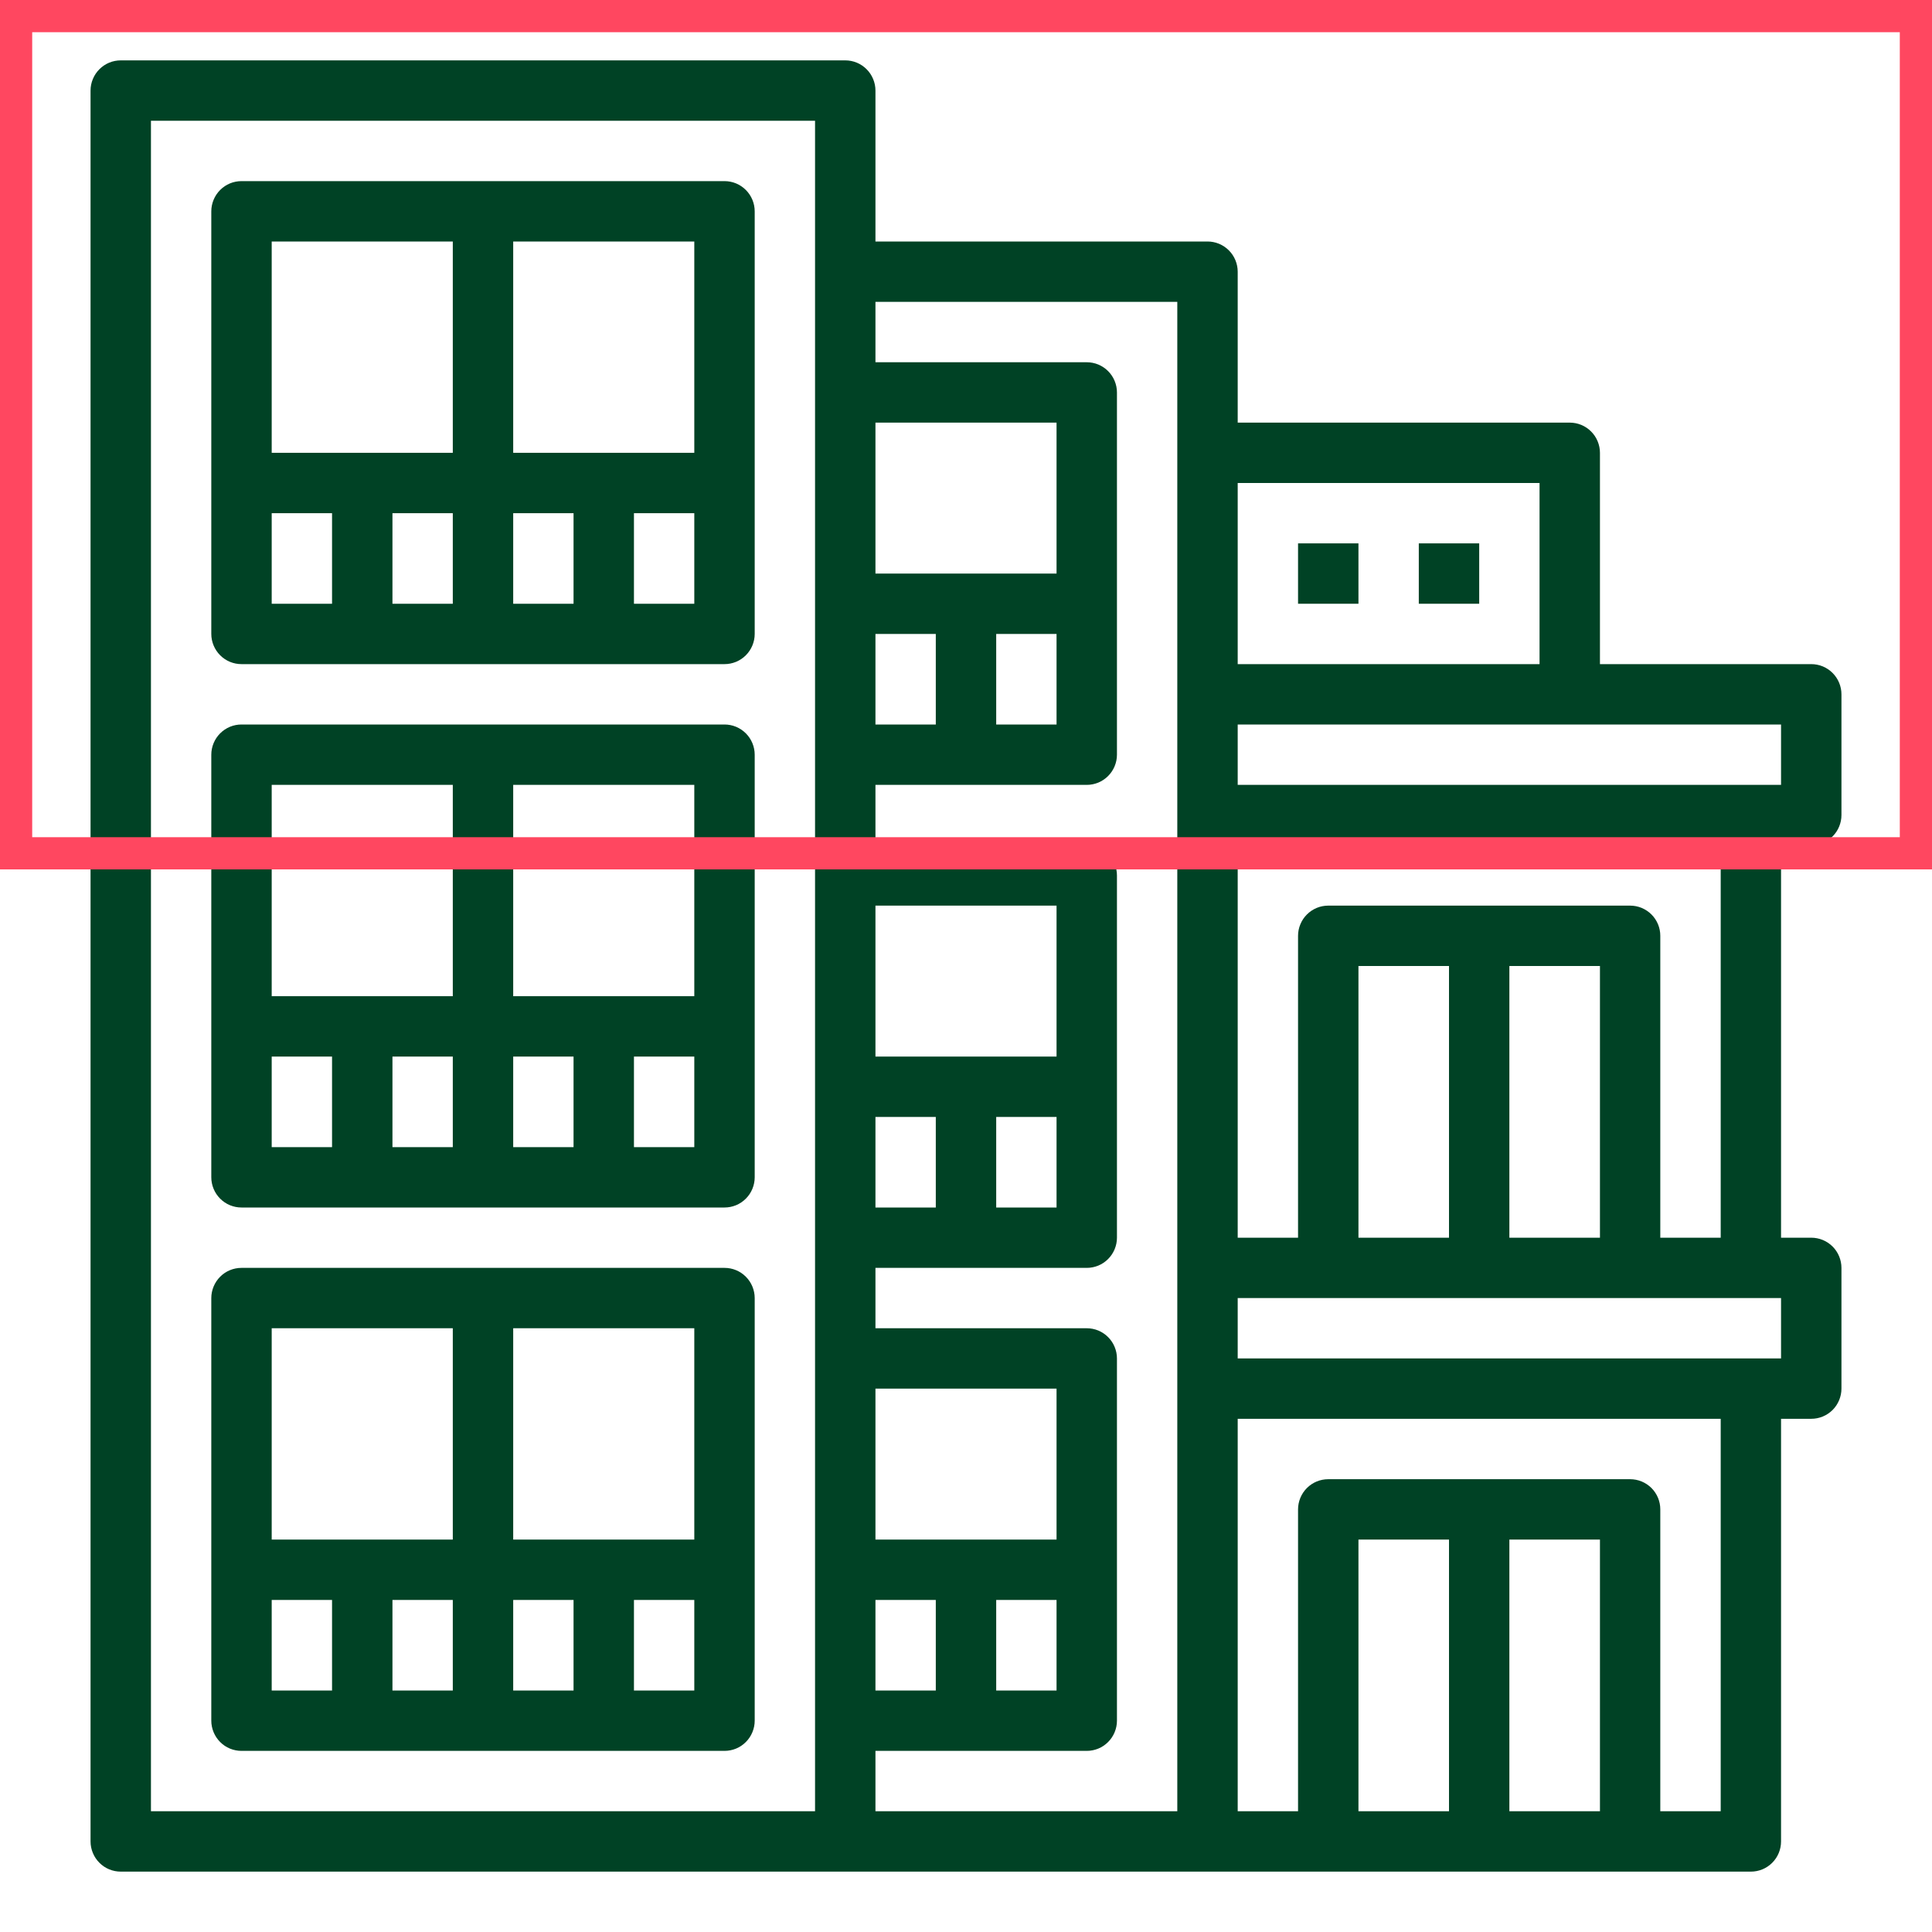
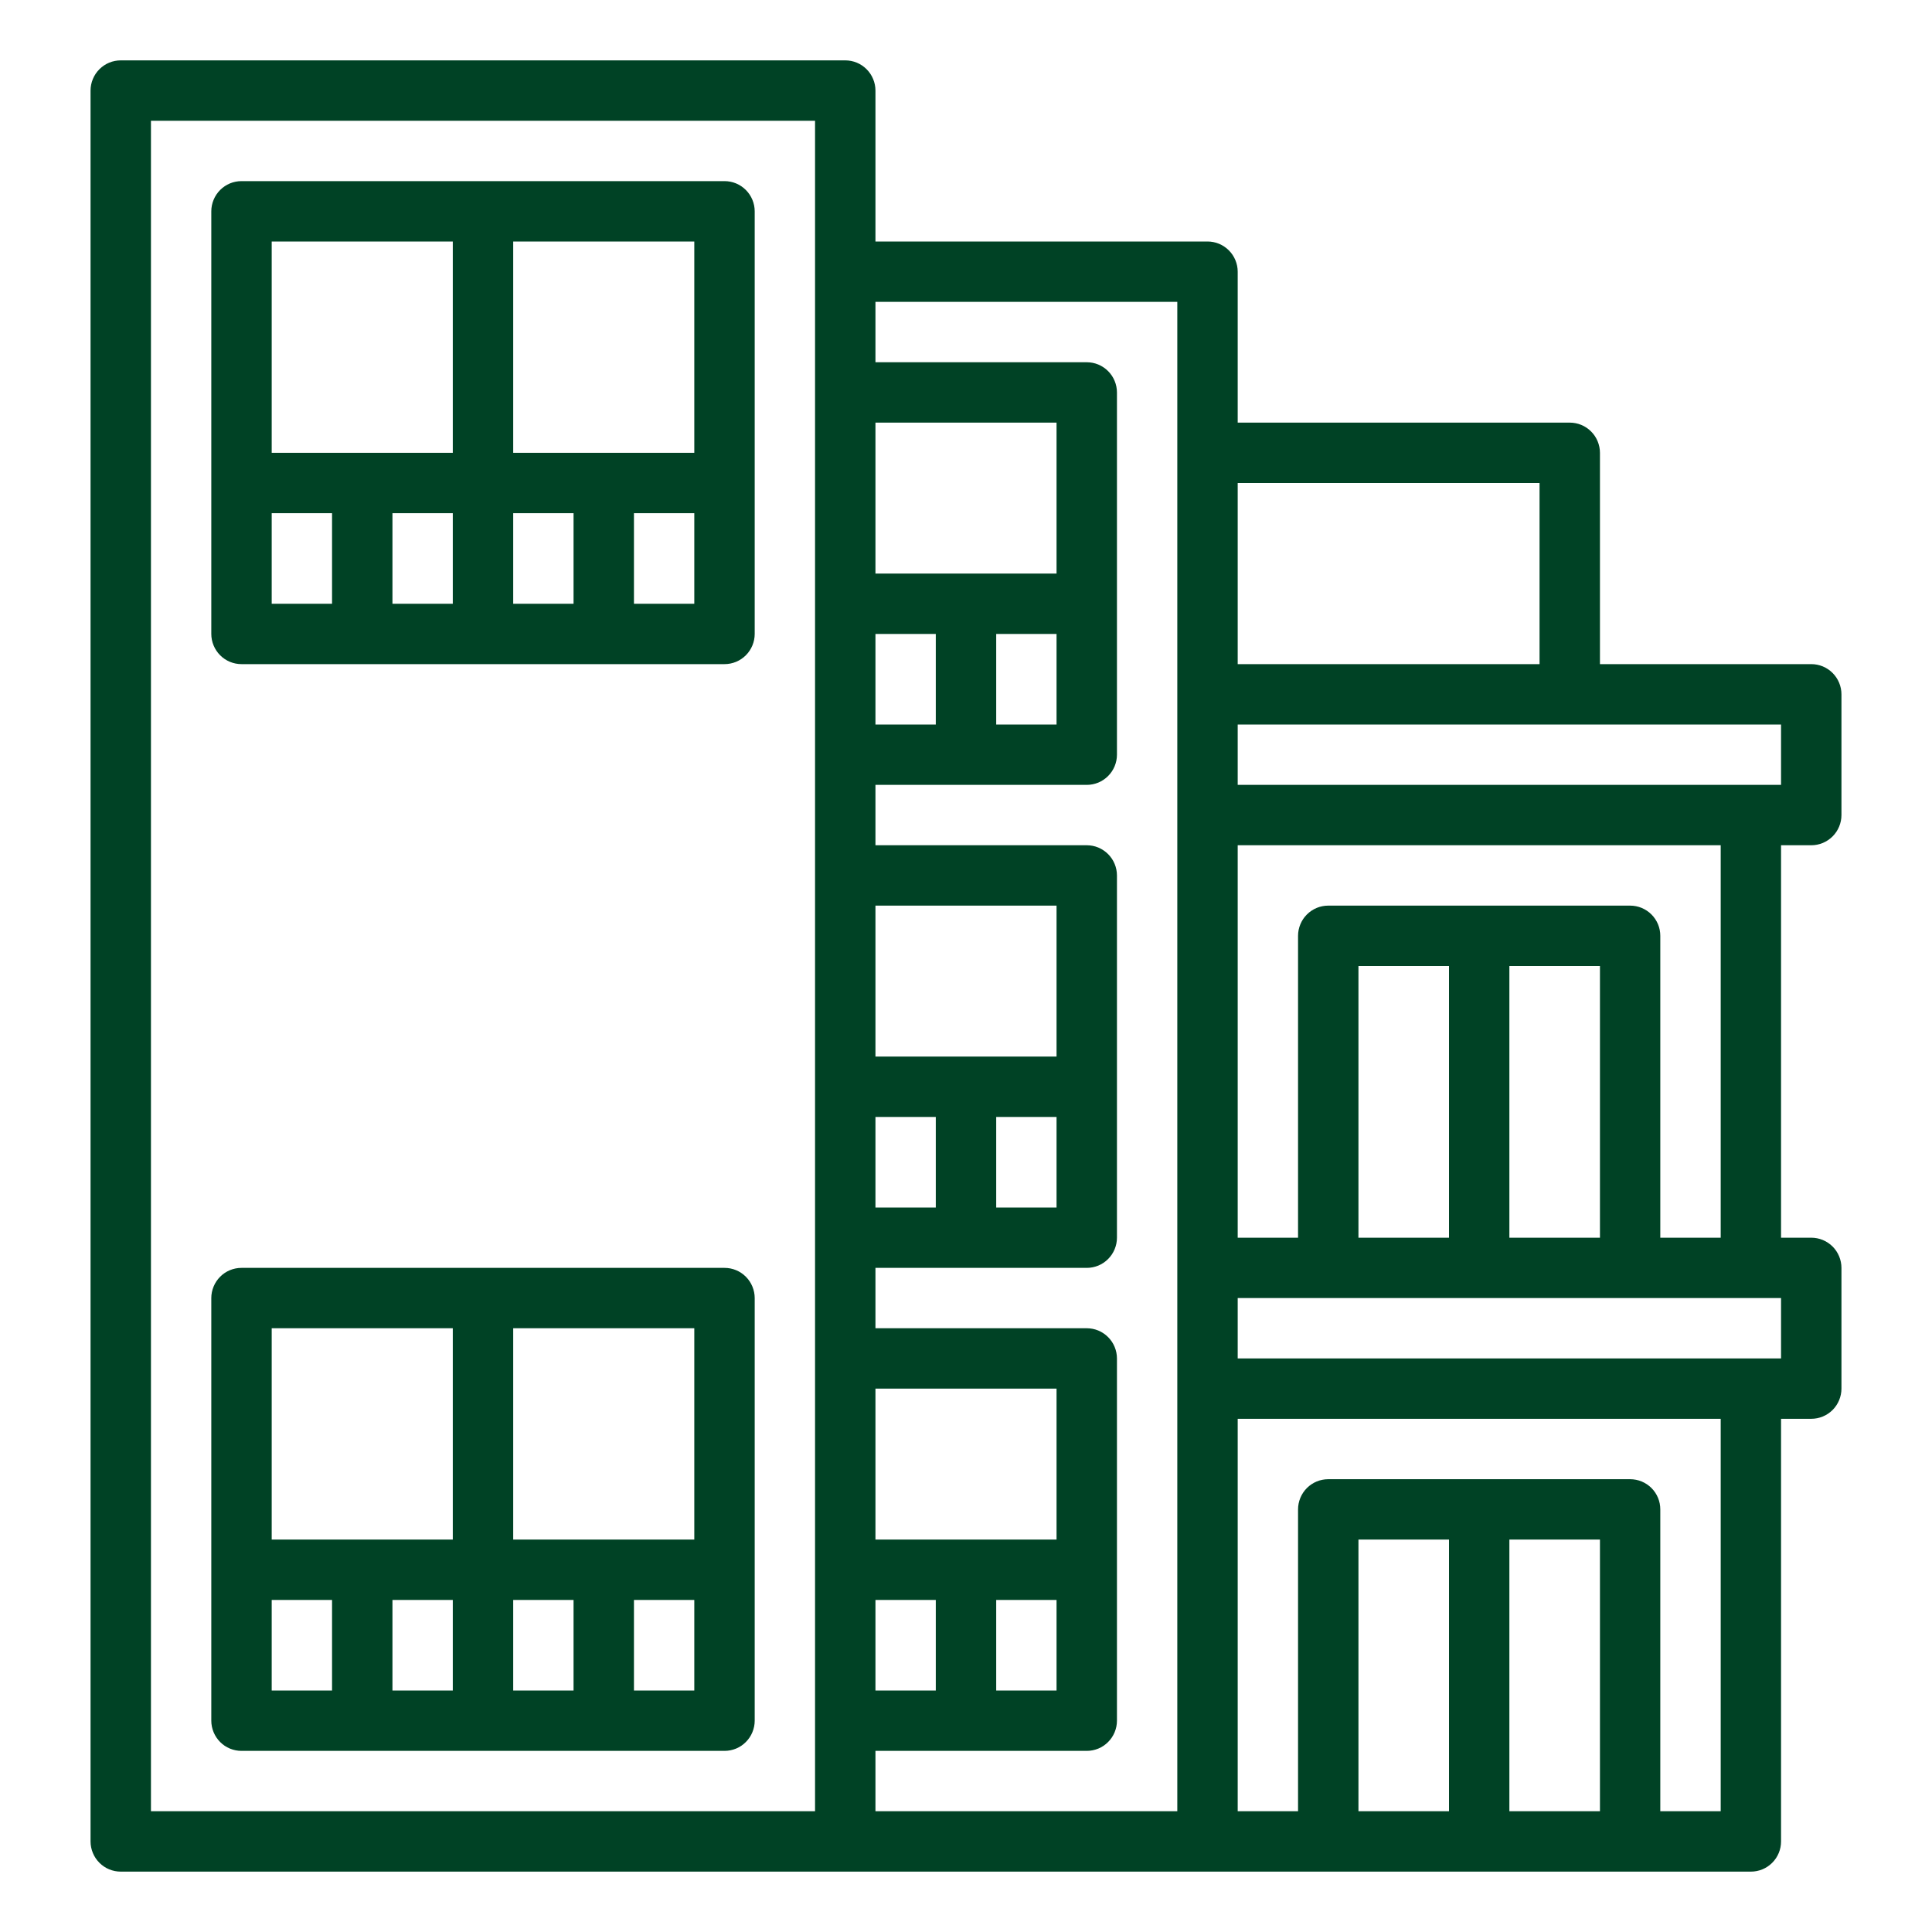
<svg xmlns="http://www.w3.org/2000/svg" width="60" height="60" viewBox="0 0 60 60" fill="none">
  <path d="M3.75 58.125H54.375C54.498 58.125 54.62 58.101 54.734 58.054C54.847 58.007 54.951 57.938 55.038 57.85C55.125 57.763 55.194 57.66 55.241 57.546C55.288 57.432 55.312 57.311 55.312 57.188V44.062H56.25C56.373 44.062 56.495 44.038 56.609 43.991C56.722 43.944 56.826 43.875 56.913 43.788C57 43.701 57.069 43.597 57.116 43.484C57.163 43.37 57.188 43.248 57.188 43.125V39.375C57.188 39.252 57.163 39.13 57.116 39.016C57.069 38.903 57 38.799 56.913 38.712C56.826 38.625 56.722 38.556 56.609 38.509C56.495 38.462 56.373 38.438 56.25 38.438H55.312V26.25H56.25C56.373 26.25 56.495 26.226 56.609 26.179C56.722 26.131 56.826 26.062 56.913 25.975C57 25.888 57.069 25.785 57.116 25.671C57.163 25.558 57.188 25.436 57.188 25.312V21.562C57.188 21.439 57.163 21.317 57.116 21.204C57.069 21.09 57 20.987 56.913 20.9C56.826 20.812 56.722 20.744 56.609 20.696C56.495 20.649 56.373 20.625 56.25 20.625H49.688V14.062C49.688 13.939 49.663 13.818 49.616 13.704C49.569 13.59 49.5 13.487 49.413 13.4C49.326 13.312 49.222 13.243 49.109 13.196C48.995 13.149 48.873 13.125 48.75 13.125H38.438V8.438C38.438 8.314 38.413 8.192 38.366 8.079C38.319 7.965 38.25 7.862 38.163 7.775C38.076 7.688 37.972 7.618 37.859 7.571C37.745 7.524 37.623 7.5 37.5 7.5H27.188V2.812C27.188 2.689 27.163 2.567 27.116 2.454C27.069 2.34 27 2.237 26.913 2.15C26.826 2.063 26.723 1.993 26.609 1.946C26.495 1.899 26.373 1.875 26.25 1.875H3.75C3.627 1.875 3.505 1.899 3.391 1.946C3.277 1.993 3.174 2.063 3.087 2.15C3 2.237 2.931 2.34 2.884 2.454C2.837 2.567 2.812 2.689 2.812 2.812V57.188C2.812 57.311 2.837 57.432 2.884 57.546C2.931 57.66 3 57.763 3.087 57.85C3.174 57.938 3.277 58.007 3.391 58.054C3.505 58.101 3.627 58.125 3.75 58.125ZM49.688 56.25H46.875V47.812H49.688V56.25ZM45 56.25H42.188V47.812H45V56.25ZM53.438 56.25H51.562V46.875C51.562 46.752 51.538 46.63 51.491 46.516C51.444 46.403 51.375 46.299 51.288 46.212C51.201 46.125 51.097 46.056 50.984 46.009C50.87 45.962 50.748 45.938 50.625 45.938H41.25C41.127 45.938 41.005 45.962 40.891 46.009C40.778 46.056 40.674 46.125 40.587 46.212C40.5 46.299 40.431 46.403 40.384 46.516C40.337 46.63 40.312 46.752 40.312 46.875V56.25H38.438V44.062H53.438V56.25ZM55.312 42.188H38.438V40.312H55.312V42.188ZM49.688 38.438H46.875V30H49.688V38.438ZM45 38.438H42.188V30H45V38.438ZM53.438 38.438H51.562V29.062C51.562 28.939 51.538 28.817 51.491 28.704C51.444 28.59 51.375 28.487 51.288 28.4C51.201 28.312 51.097 28.244 50.984 28.196C50.87 28.149 50.748 28.125 50.625 28.125H41.25C41.127 28.125 41.005 28.149 40.891 28.196C40.778 28.244 40.674 28.312 40.587 28.4C40.5 28.487 40.431 28.59 40.384 28.704C40.337 28.817 40.312 28.939 40.312 29.062V38.438H38.438V26.25H53.438V38.438ZM55.312 24.375H38.438V22.5H55.312V24.375ZM47.812 15V20.625H38.438V15H47.812ZM36.562 9.375V56.25H27.188V54.375H33.75C33.873 54.375 33.995 54.351 34.109 54.304C34.222 54.257 34.326 54.188 34.413 54.1C34.5 54.013 34.569 53.91 34.616 53.796C34.663 53.682 34.688 53.561 34.688 53.438V42.188C34.688 42.064 34.663 41.943 34.616 41.829C34.569 41.715 34.5 41.612 34.413 41.525C34.326 41.438 34.222 41.368 34.109 41.321C33.995 41.274 33.873 41.25 33.75 41.25H27.188V39.375H33.75C33.873 39.375 33.995 39.351 34.109 39.304C34.222 39.257 34.326 39.188 34.413 39.1C34.5 39.013 34.569 38.91 34.616 38.796C34.663 38.682 34.688 38.561 34.688 38.438V27.188C34.688 27.064 34.663 26.942 34.616 26.829C34.569 26.715 34.5 26.612 34.413 26.525C34.326 26.438 34.222 26.369 34.109 26.321C33.995 26.274 33.873 26.25 33.75 26.25H27.188V24.375H33.75C33.873 24.375 33.995 24.351 34.109 24.304C34.222 24.256 34.326 24.188 34.413 24.1C34.5 24.013 34.569 23.91 34.616 23.796C34.663 23.683 34.688 23.561 34.688 23.438V12.188C34.688 12.064 34.663 11.943 34.616 11.829C34.569 11.715 34.5 11.612 34.413 11.525C34.326 11.438 34.222 11.368 34.109 11.321C33.995 11.274 33.873 11.25 33.75 11.25H27.188V9.375H36.562ZM32.812 49.688V52.5H30.938V49.688H32.812ZM32.812 47.812H27.188V43.125H32.812V47.812ZM29.062 49.688V52.5H27.188V49.688H29.062ZM32.812 34.688V37.5H30.938V34.688H32.812ZM32.812 32.812H27.188V28.125H32.812V32.812ZM29.062 34.688V37.5H27.188V34.688H29.062ZM32.812 19.688V22.5H30.938V19.688H32.812ZM32.812 17.812H27.188V13.125H32.812V17.812ZM29.062 19.688V22.5H27.188V19.688H29.062ZM4.688 3.75H25.312V56.25H4.688V3.75Z" fill="#004225" />
  <path d="M22.5 5.625H7.5C7.377 5.625 7.255 5.649 7.141 5.696C7.027 5.743 6.924 5.813 6.837 5.9C6.75 5.987 6.681 6.09 6.634 6.204C6.587 6.317 6.562 6.439 6.562 6.562V19.688C6.562 19.811 6.587 19.933 6.634 20.046C6.681 20.16 6.75 20.263 6.837 20.35C6.924 20.438 7.027 20.506 7.141 20.554C7.255 20.601 7.377 20.625 7.5 20.625H22.5C22.623 20.625 22.745 20.601 22.859 20.554C22.973 20.506 23.076 20.438 23.163 20.35C23.25 20.263 23.319 20.16 23.366 20.046C23.413 19.933 23.438 19.811 23.438 19.688V6.562C23.438 6.439 23.413 6.317 23.366 6.204C23.319 6.09 23.25 5.987 23.163 5.9C23.076 5.813 22.973 5.743 22.859 5.696C22.745 5.649 22.623 5.625 22.5 5.625ZM21.562 14.062H15.938V7.5H21.562V14.062ZM14.062 15.938V18.75H12.188V15.938H14.062ZM15.938 15.938H17.812V18.75H15.938V15.938ZM14.062 7.5V14.062H8.438V7.5H14.062ZM8.438 15.938H10.312V18.75H8.438V15.938ZM19.688 18.75V15.938H21.562V18.75H19.688Z" fill="#004225" />
-   <path d="M22.5 22.5H7.5C7.377 22.5 7.255 22.524 7.141 22.571C7.027 22.619 6.924 22.688 6.837 22.775C6.75 22.862 6.681 22.965 6.634 23.079C6.587 23.192 6.562 23.314 6.562 23.438V36.562C6.562 36.686 6.587 36.807 6.634 36.921C6.681 37.035 6.75 37.138 6.837 37.225C6.924 37.312 7.027 37.382 7.141 37.429C7.255 37.476 7.377 37.5 7.5 37.5H22.5C22.623 37.5 22.745 37.476 22.859 37.429C22.973 37.382 23.076 37.312 23.163 37.225C23.25 37.138 23.319 37.035 23.366 36.921C23.413 36.807 23.438 36.686 23.438 36.562V23.438C23.438 23.314 23.413 23.192 23.366 23.079C23.319 22.965 23.25 22.862 23.163 22.775C23.076 22.688 22.973 22.619 22.859 22.571C22.745 22.524 22.623 22.5 22.5 22.5ZM21.562 30.938H15.938V24.375H21.562V30.938ZM14.062 32.812V35.625H12.188V32.812H14.062ZM15.938 32.812H17.812V35.625H15.938V32.812ZM14.062 24.375V30.938H8.438V24.375H14.062ZM8.438 32.812H10.312V35.625H8.438V32.812ZM19.688 35.625V32.812H21.562V35.625H19.688Z" fill="#004225" />
-   <path d="M22.5 39.375H7.5C7.377 39.375 7.255 39.399 7.141 39.446C7.027 39.493 6.924 39.562 6.837 39.65C6.75 39.737 6.681 39.84 6.634 39.954C6.587 40.068 6.562 40.189 6.562 40.312V53.438C6.562 53.561 6.587 53.682 6.634 53.796C6.681 53.91 6.75 54.013 6.837 54.1C6.924 54.188 7.027 54.257 7.141 54.304C7.255 54.351 7.377 54.375 7.5 54.375H22.5C22.623 54.375 22.745 54.351 22.859 54.304C22.973 54.257 23.076 54.188 23.163 54.1C23.25 54.013 23.319 53.91 23.366 53.796C23.413 53.682 23.438 53.561 23.438 53.438V40.312C23.438 40.189 23.413 40.068 23.366 39.954C23.319 39.84 23.25 39.737 23.163 39.65C23.076 39.562 22.973 39.493 22.859 39.446C22.745 39.399 22.623 39.375 22.5 39.375ZM21.562 47.812H15.938V41.25H21.562V47.812ZM14.062 49.688V52.5H12.188V49.688H14.062ZM15.938 49.688H17.812V52.5H15.938V49.688ZM14.062 41.25V47.812H8.438V41.25H14.062ZM8.438 49.688H10.312V52.5H8.438V49.688ZM19.688 52.5V49.688H21.562V52.5H19.688Z" fill="#004225" />
-   <path d="M40.312 16.875H42.188V18.75H40.312V16.875Z" fill="#004225" />
-   <path d="M44.062 16.875H45.938V18.75H44.062V16.875Z" fill="#004225" />
-   <rect x="0.5" y="0.5" width="59" height="26" stroke="#FF4760" />
+   <path d="M22.5 39.375H7.5C7.377 39.375 7.255 39.399 7.141 39.446C7.027 39.493 6.924 39.562 6.837 39.65C6.75 39.737 6.681 39.84 6.634 39.954C6.587 40.068 6.562 40.189 6.562 40.312V53.438C6.562 53.561 6.587 53.682 6.634 53.796C6.681 53.91 6.75 54.013 6.837 54.1C6.924 54.188 7.027 54.257 7.141 54.304C7.255 54.351 7.377 54.375 7.5 54.375H22.5C22.623 54.375 22.745 54.351 22.859 54.304C22.973 54.257 23.076 54.188 23.163 54.1C23.25 54.013 23.319 53.91 23.366 53.796C23.413 53.682 23.438 53.561 23.438 53.438V40.312C23.438 40.189 23.413 40.068 23.366 39.954C23.319 39.84 23.25 39.737 23.163 39.65C23.076 39.562 22.973 39.493 22.859 39.446C22.745 39.399 22.623 39.375 22.5 39.375ZM21.562 47.812H15.938V41.25H21.562V47.812ZM14.062 49.688V52.5H12.188V49.688H14.062ZM15.938 49.688H17.812V52.5H15.938V49.688ZM14.062 41.25V47.812H8.438V41.25H14.062ZM8.438 49.688H10.312V52.5H8.438V49.688M19.688 52.5V49.688H21.562V52.5H19.688Z" fill="#004225" />
</svg>